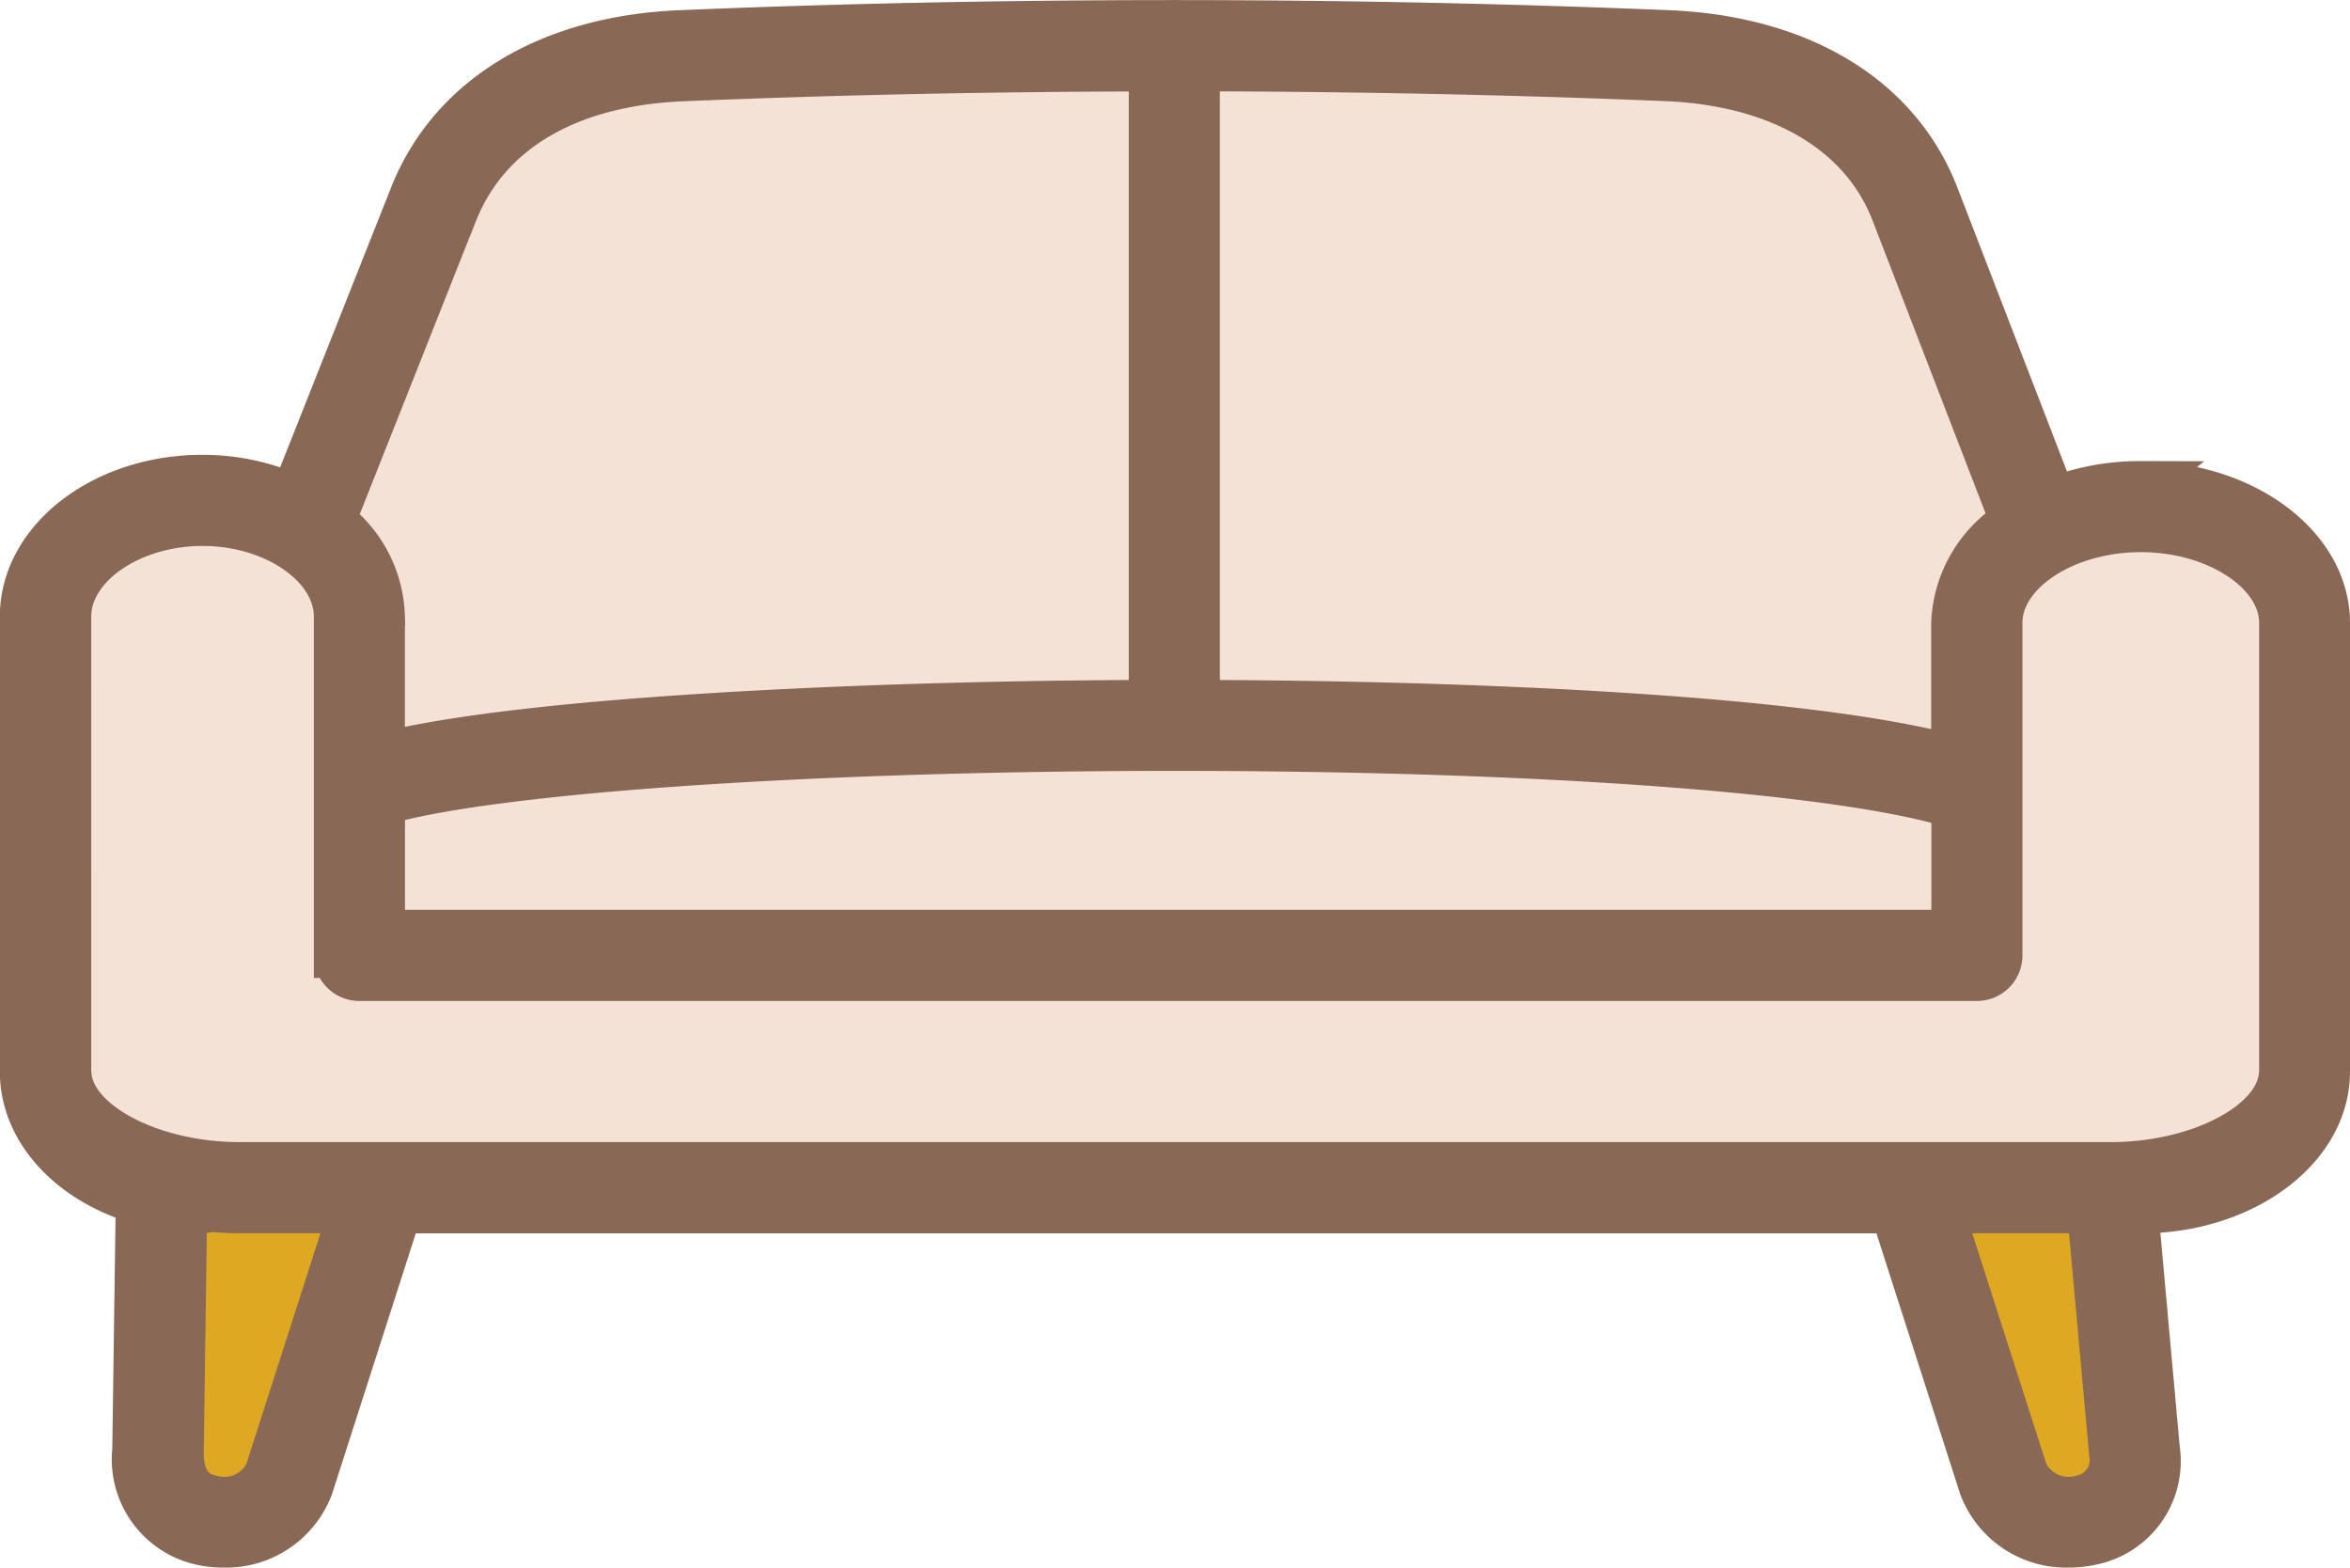
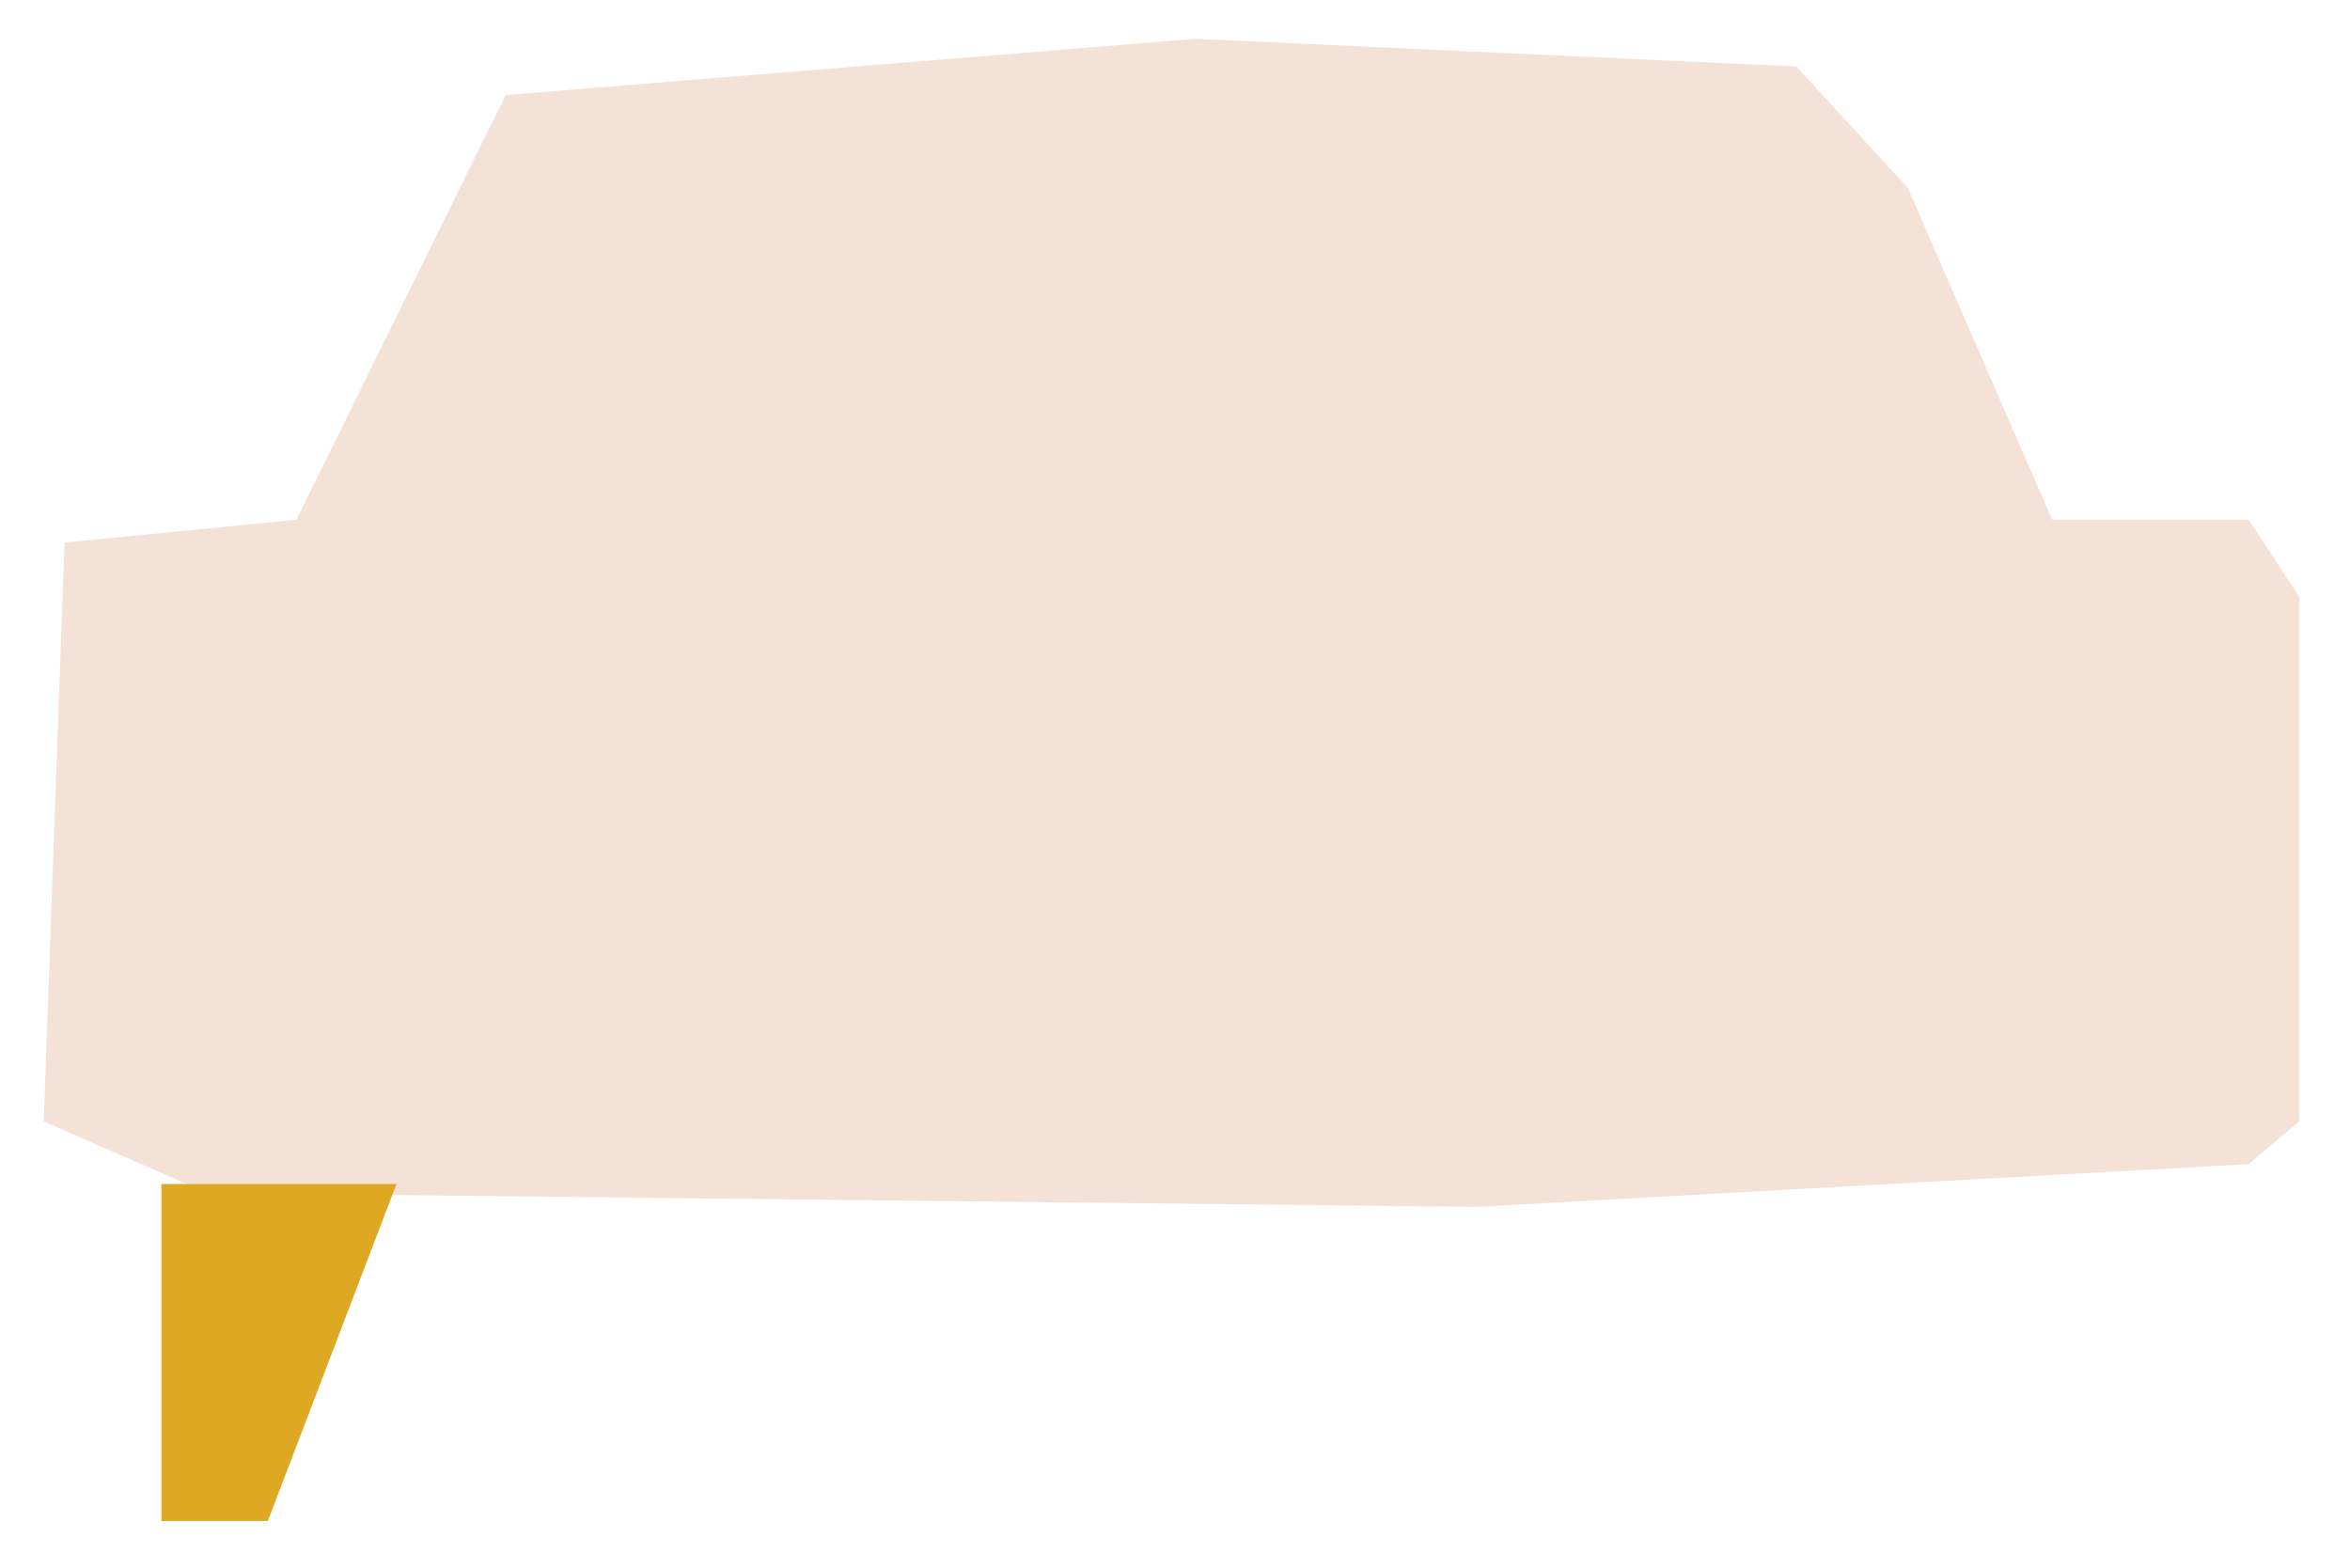
<svg xmlns="http://www.w3.org/2000/svg" width="104.435" height="69.66" viewBox="0 0 104.435 69.66">
  <g transform="translate(-472.5 -1070.34)">
    <path d="M1897.674,1093.437l9.3-18.872,30.671-2.5,26.681,1.23,4.954,5.388,6.416,14.75h8.727l2.249,3.411v23.329l-2.249,1.9-34.331,1.9-56.38-.618-7.27-3.183.926-25.723Z" transform="translate(-1412)" fill="#f4e2d7" />
    <path d="M1891.673,1122.957h10.446l-5.715,14.971h-4.731Z" transform="translate(-1412)" fill="#dea823" />
-     <path d="M1902.119,1122.957h-10.446l5.715,14.971h4.731Z" transform="translate(-1335)" fill="#dea823" />
-     <path d="M216.915,305.359a10.625,10.625,0,0,0-3.864.715l-5.213-13.5c-1.686-4.368-6.033-7.009-11.925-7.251-7.306-.3-14.632-.448-21.932-.448-.005,0-.01-.005-.015-.005s-.01.005-.015.005c-7.356,0-14.682.146-21.932.448-5.847.242-10.194,2.883-11.925,7.24l-5.3,13.369a9.8,9.8,0,0,0-4.02-.85c-4.408,0-8,2.777-8,6.189v20.217c0,2.637,2.144,4.886,5.152,5.776l-.156,11.065a3.789,3.789,0,0,0,2.928,4.091,4.391,4.391,0,0,0,.986.111,4.028,4.028,0,0,0,3.9-2.571l3.945-12.282H205.9l3.945,12.282a4.028,4.028,0,0,0,3.9,2.571,4.391,4.391,0,0,0,.986-.111,3.686,3.686,0,0,0,2.923-4.166l-.961-10.617h.005a.987.987,0,0,0,.211.045c4.584,0,8.307-2.777,8.307-6.189v-19.94c0-3.411-3.728-6.189-8.307-6.189Zm-10.984-12.051,5.3,13.737a5.6,5.6,0,0,0-2.627,4.5v6c-6.5-1.761-20.992-2.425-33.612-2.46V286.928c6.939.015,13.9.151,20.836.438,5.042.206,8.72,2.37,10.1,5.937ZM138.778,325.3v-5.756c4.745-1.4,18.531-2.38,34.335-2.415,16.619-.035,30.315.956,35.5,2.551v5.62Zm3.23-31.981c1.434-3.623,5.022-5.736,10.1-5.947,6.888-.287,13.852-.428,20.836-.438v28.151c-13.068.035-28.042.775-34.169,2.34v-6.154a5.521,5.521,0,0,0-2.2-4.252l5.429-13.7Zm-17.173,17.954c0-2.244,2.722-4.141,5.947-4.141s5.947,1.9,5.947,4.141v15.056a1.039,1.039,0,0,0,.081.4,1.025,1.025,0,0,0,.543.543,1.039,1.039,0,0,0,.4.08h71.882a1.038,1.038,0,0,0,.4-.08,1.025,1.025,0,0,0,.543-.543,1.039,1.039,0,0,0,.081-.4V311.548c0-2.244,2.868-4.141,6.259-4.141s6.259,1.9,6.259,4.141v19.94a2.828,2.828,0,0,1-.091.579c-.553,1.952-3.819,3.557-7.507,3.557H132.434c-3.708,0-6.989-1.625-7.517-3.588a2.884,2.884,0,0,1-.081-.548Zm8.815,38.059a2.129,2.129,0,0,1-2.486,1.087c-.337-.075-1.353-.3-1.328-2.063l.151-10.712q.392.03.8.03a.934.934,0,0,0,.312-.065c.438.035.881.065,1.338.065h4.956Zm80.637,1.087a2.14,2.14,0,0,1-2.486-1.087l-3.744-11.658h6.586l.976,10.763a1.707,1.707,0,0,1-1.328,1.983Z" transform="translate(350.719 786.469)" fill="#8a6856" stroke="#8a6856" stroke-width="2" />
  </g>
</svg>